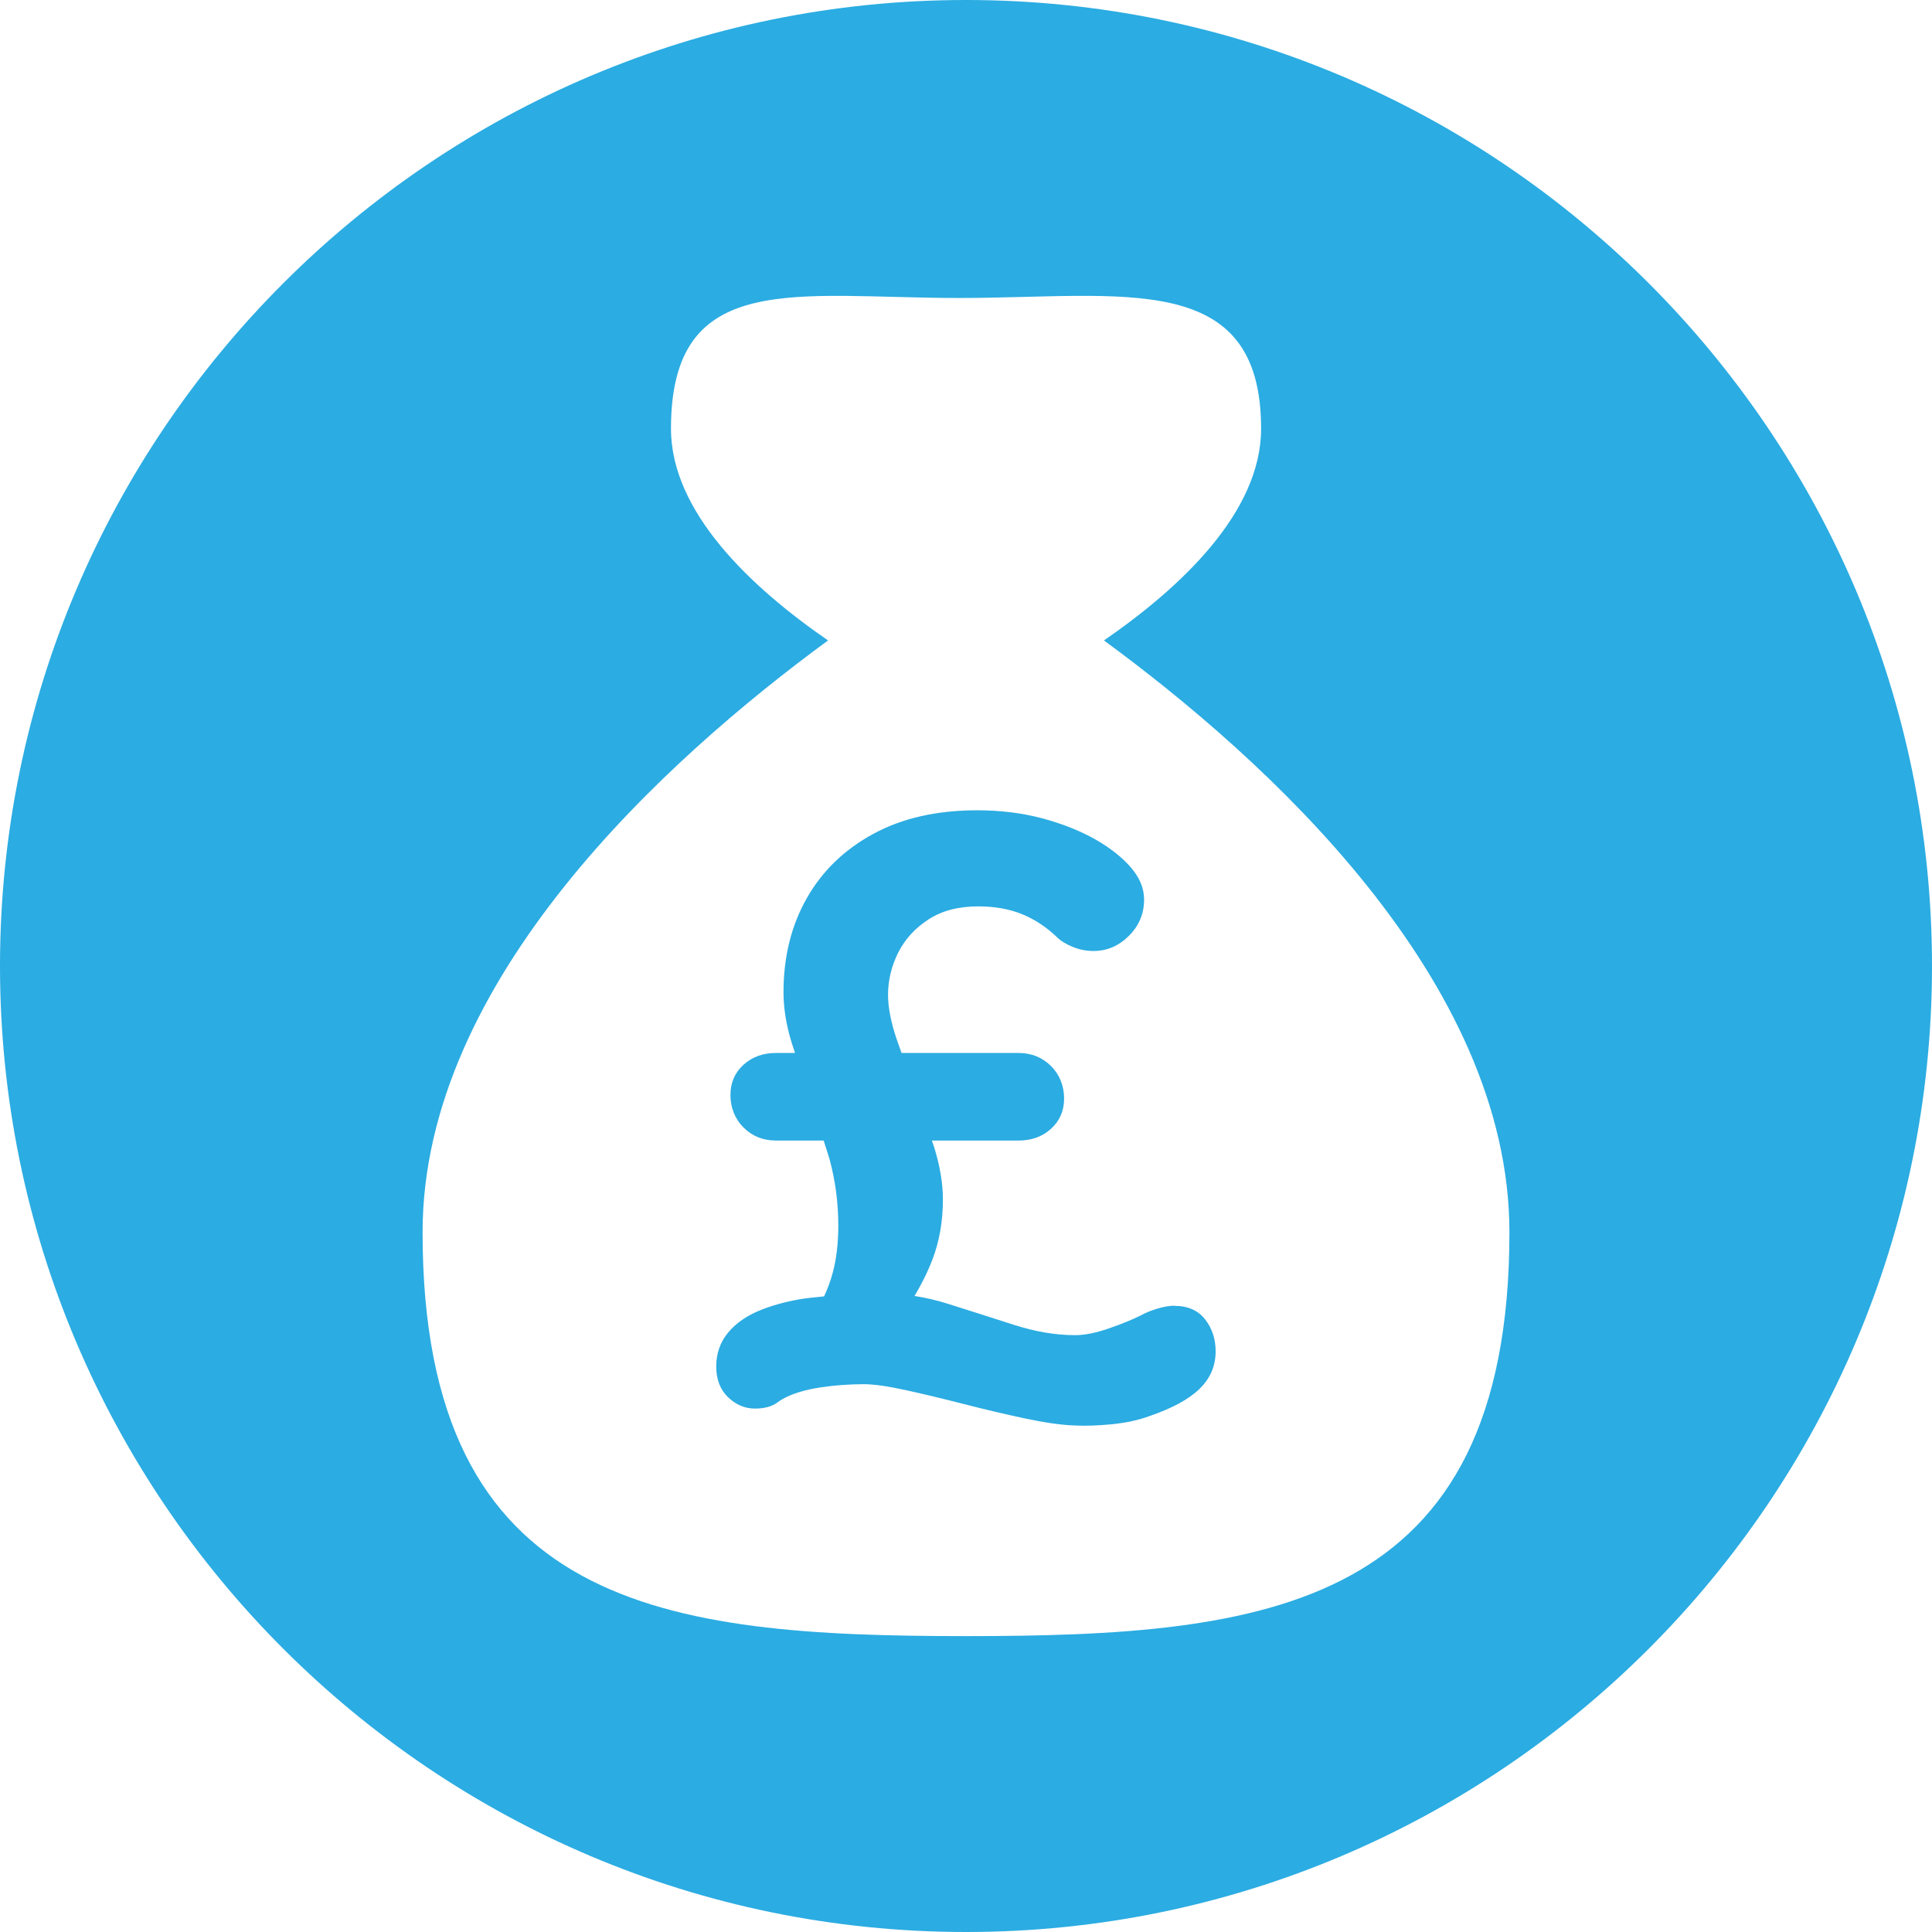
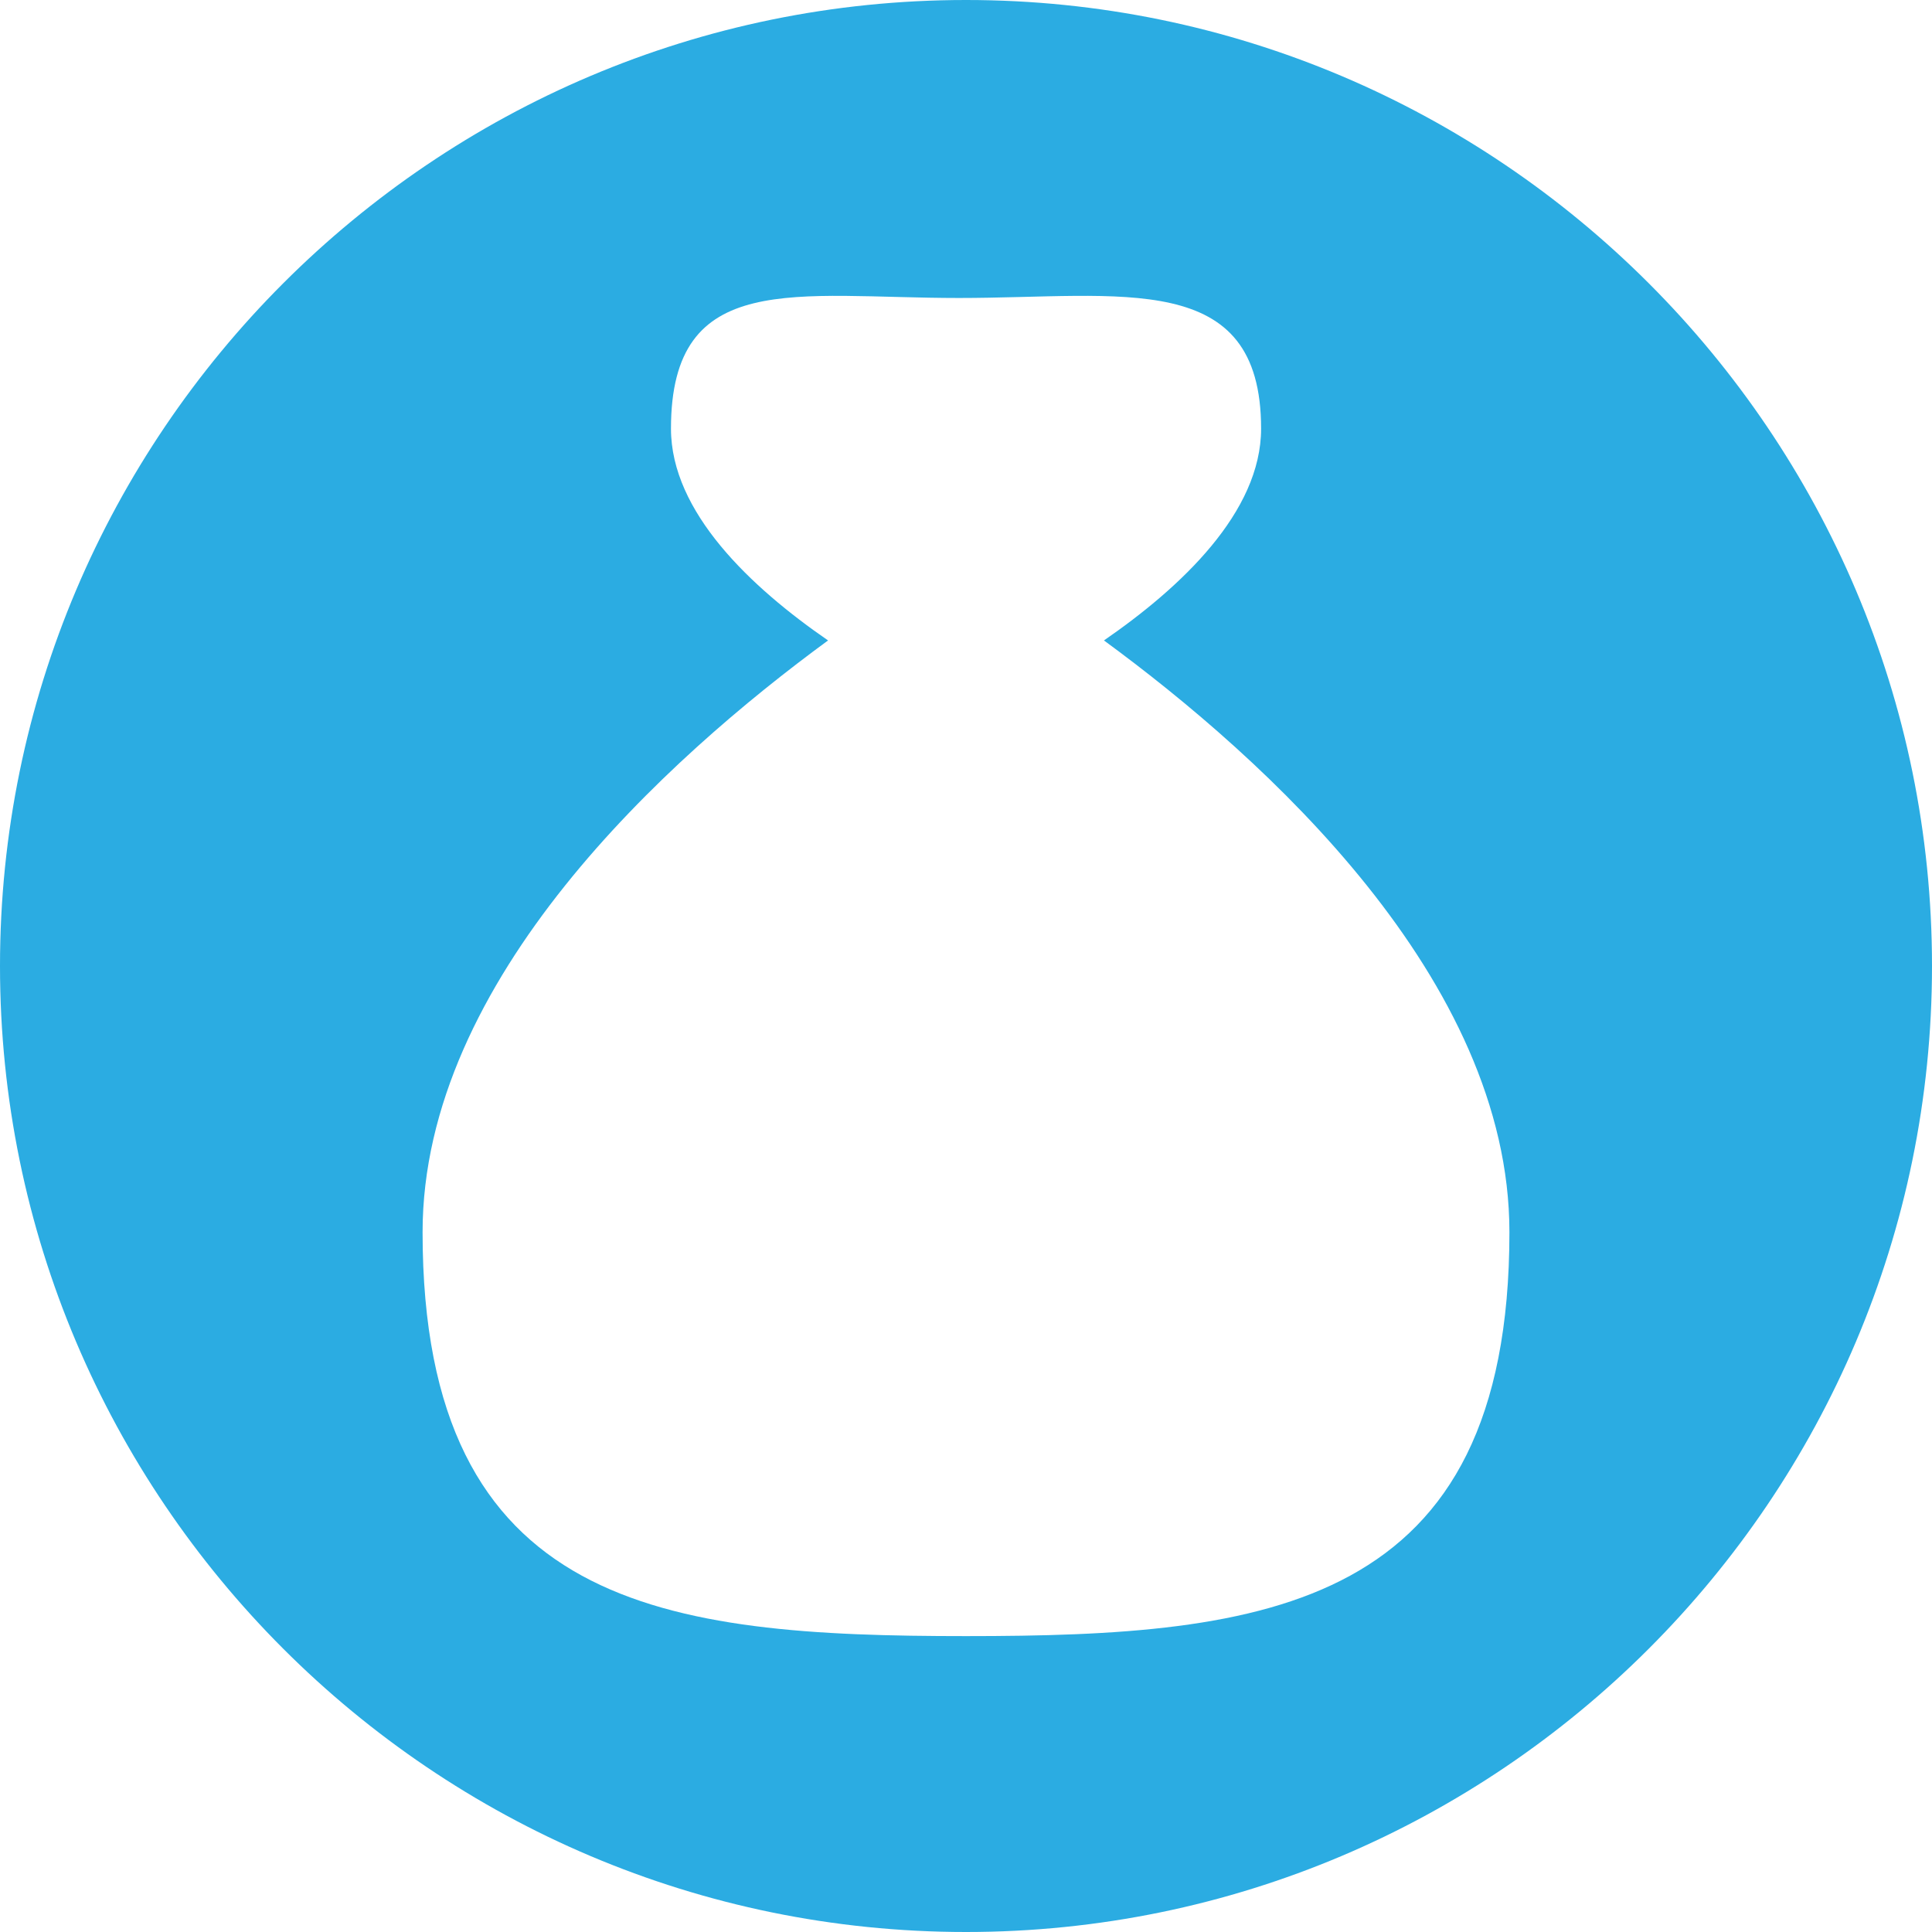
<svg xmlns="http://www.w3.org/2000/svg" id="Layer_2" data-name="Layer 2" viewBox="0 0 267.64 267.64">
  <defs>
    <style>      .cls-1 {        fill: #2bace2;      }    </style>
  </defs>
  <g id="Layer_1-2" data-name="Layer 1">
    <g>
-       <path class="cls-1" d="M162.7,180.88c-.7,0-1.5.14-2.39.41-.89.27-1.69.6-2.39.99-1.09.54-2.53,1.13-4.32,1.75-1.79.62-3.34.93-4.67.93-2.72,0-5.58-.49-8.57-1.46-3-.97-6.05-1.94-9.16-2.92-1.5-.47-3-.81-4.51-1.05.92-1.55,1.77-3.2,2.47-5.02.97-2.53,1.46-5.31,1.46-8.34,0-2.18-.39-4.55-1.17-7.12-.1-.35-.25-.7-.36-1.05h12.02c1.79,0,3.29-.54,4.49-1.63,1.2-1.09,1.81-2.49,1.81-4.2s-.61-3.29-1.81-4.49c-1.21-1.2-2.71-1.81-4.49-1.81h-16.22c-.22-.65-.49-1.36-.7-1.98-.78-2.34-1.17-4.36-1.17-6.07,0-2.02.47-3.97,1.4-5.84.94-1.87,2.34-3.4,4.2-4.61,1.87-1.21,4.16-1.81,6.88-1.81,2.26,0,4.26.35,6.01,1.05,1.75.7,3.36,1.75,4.84,3.15.54.55,1.28,1.01,2.22,1.4.93.39,1.91.58,2.92.58,1.87,0,3.5-.7,4.9-2.1,1.4-1.4,2.1-3.07,2.1-5.02,0-1.56-.61-3.03-1.81-4.43-1.21-1.4-2.82-2.68-4.84-3.85-2.18-1.24-4.67-2.23-7.47-2.98-2.8-.74-5.8-1.11-8.99-1.11-5.6,0-10.41,1.09-14.41,3.27-4.01,2.18-7.08,5.15-9.22,8.93-2.14,3.78-3.21,8.11-3.21,13.01,0,2.26.39,4.63,1.17,7.12.13.41.3.87.43,1.29h-2.65c-1.79,0-3.29.54-4.49,1.63-1.21,1.09-1.81,2.49-1.81,4.2s.6,3.29,1.81,4.49c1.21,1.21,2.7,1.81,4.49,1.81h6.61c.28.93.6,1.79.86,2.74.78,2.92,1.17,5.94,1.17,9.05,0,2.41-.25,4.57-.76,6.48-.33,1.25-.75,2.32-1.21,3.32-1.17.13-2.35.21-3.51.42-1.94.35-3.69.84-5.25,1.46-1.94.78-3.46,1.83-4.55,3.15-1.09,1.33-1.63,2.88-1.63,4.67s.54,3.21,1.63,4.26c1.09,1.05,2.33,1.58,3.73,1.58,1.33,0,2.37-.29,3.15-.87.78-.58,1.83-1.07,3.15-1.46.78-.23,1.65-.43,2.63-.58.97-.15,2-.27,3.09-.35,1.09-.08,2.1-.12,3.03-.12,1.4,0,3.34.28,5.83.82,2.49.55,5.17,1.19,8.05,1.93,2.88.74,5.68,1.4,8.4,1.98,2.72.58,5.02.92,6.89.99,1.55.08,3.3.02,5.25-.17,1.94-.2,3.66-.57,5.13-1.11,3.19-1.09,5.52-2.35,7-3.8,1.48-1.44,2.22-3.17,2.22-5.19,0-1.71-.49-3.19-1.46-4.43-.97-1.24-2.39-1.87-4.26-1.87Z" />
-       <path class="cls-1" d="M133.82,0C60.03,0,0,60.03,0,133.82s60.03,133.82,133.82,133.82,133.82-60.03,133.82-133.82S207.61,0,133.82,0ZM133.82,226.65c-41.58,0-75.28-3.7-75.28-55.95,0-35.05,33.87-65.63,56.17-81.98-10.64-7.33-21.76-17.76-21.76-29.34,0-22.19,17.33-18.1,39.9-18.1s41.85-4.09,41.85,18.1c0,11.58-11.12,22-21.77,29.34,22.3,16.35,56.17,46.93,56.17,81.98,0,52.25-33.7,55.95-75.28,55.95Z" />
+       <path class="cls-1" d="M133.82,0C60.03,0,0,60.03,0,133.82s60.03,133.82,133.82,133.82,133.82-60.03,133.82-133.82S207.61,0,133.82,0M133.82,226.65c-41.58,0-75.28-3.7-75.28-55.95,0-35.05,33.87-65.63,56.17-81.98-10.64-7.33-21.76-17.76-21.76-29.34,0-22.19,17.33-18.1,39.9-18.1s41.85-4.09,41.85,18.1c0,11.58-11.12,22-21.77,29.34,22.3,16.35,56.17,46.93,56.17,81.98,0,52.25-33.7,55.95-75.28,55.95Z" />
    </g>
  </g>
</svg>